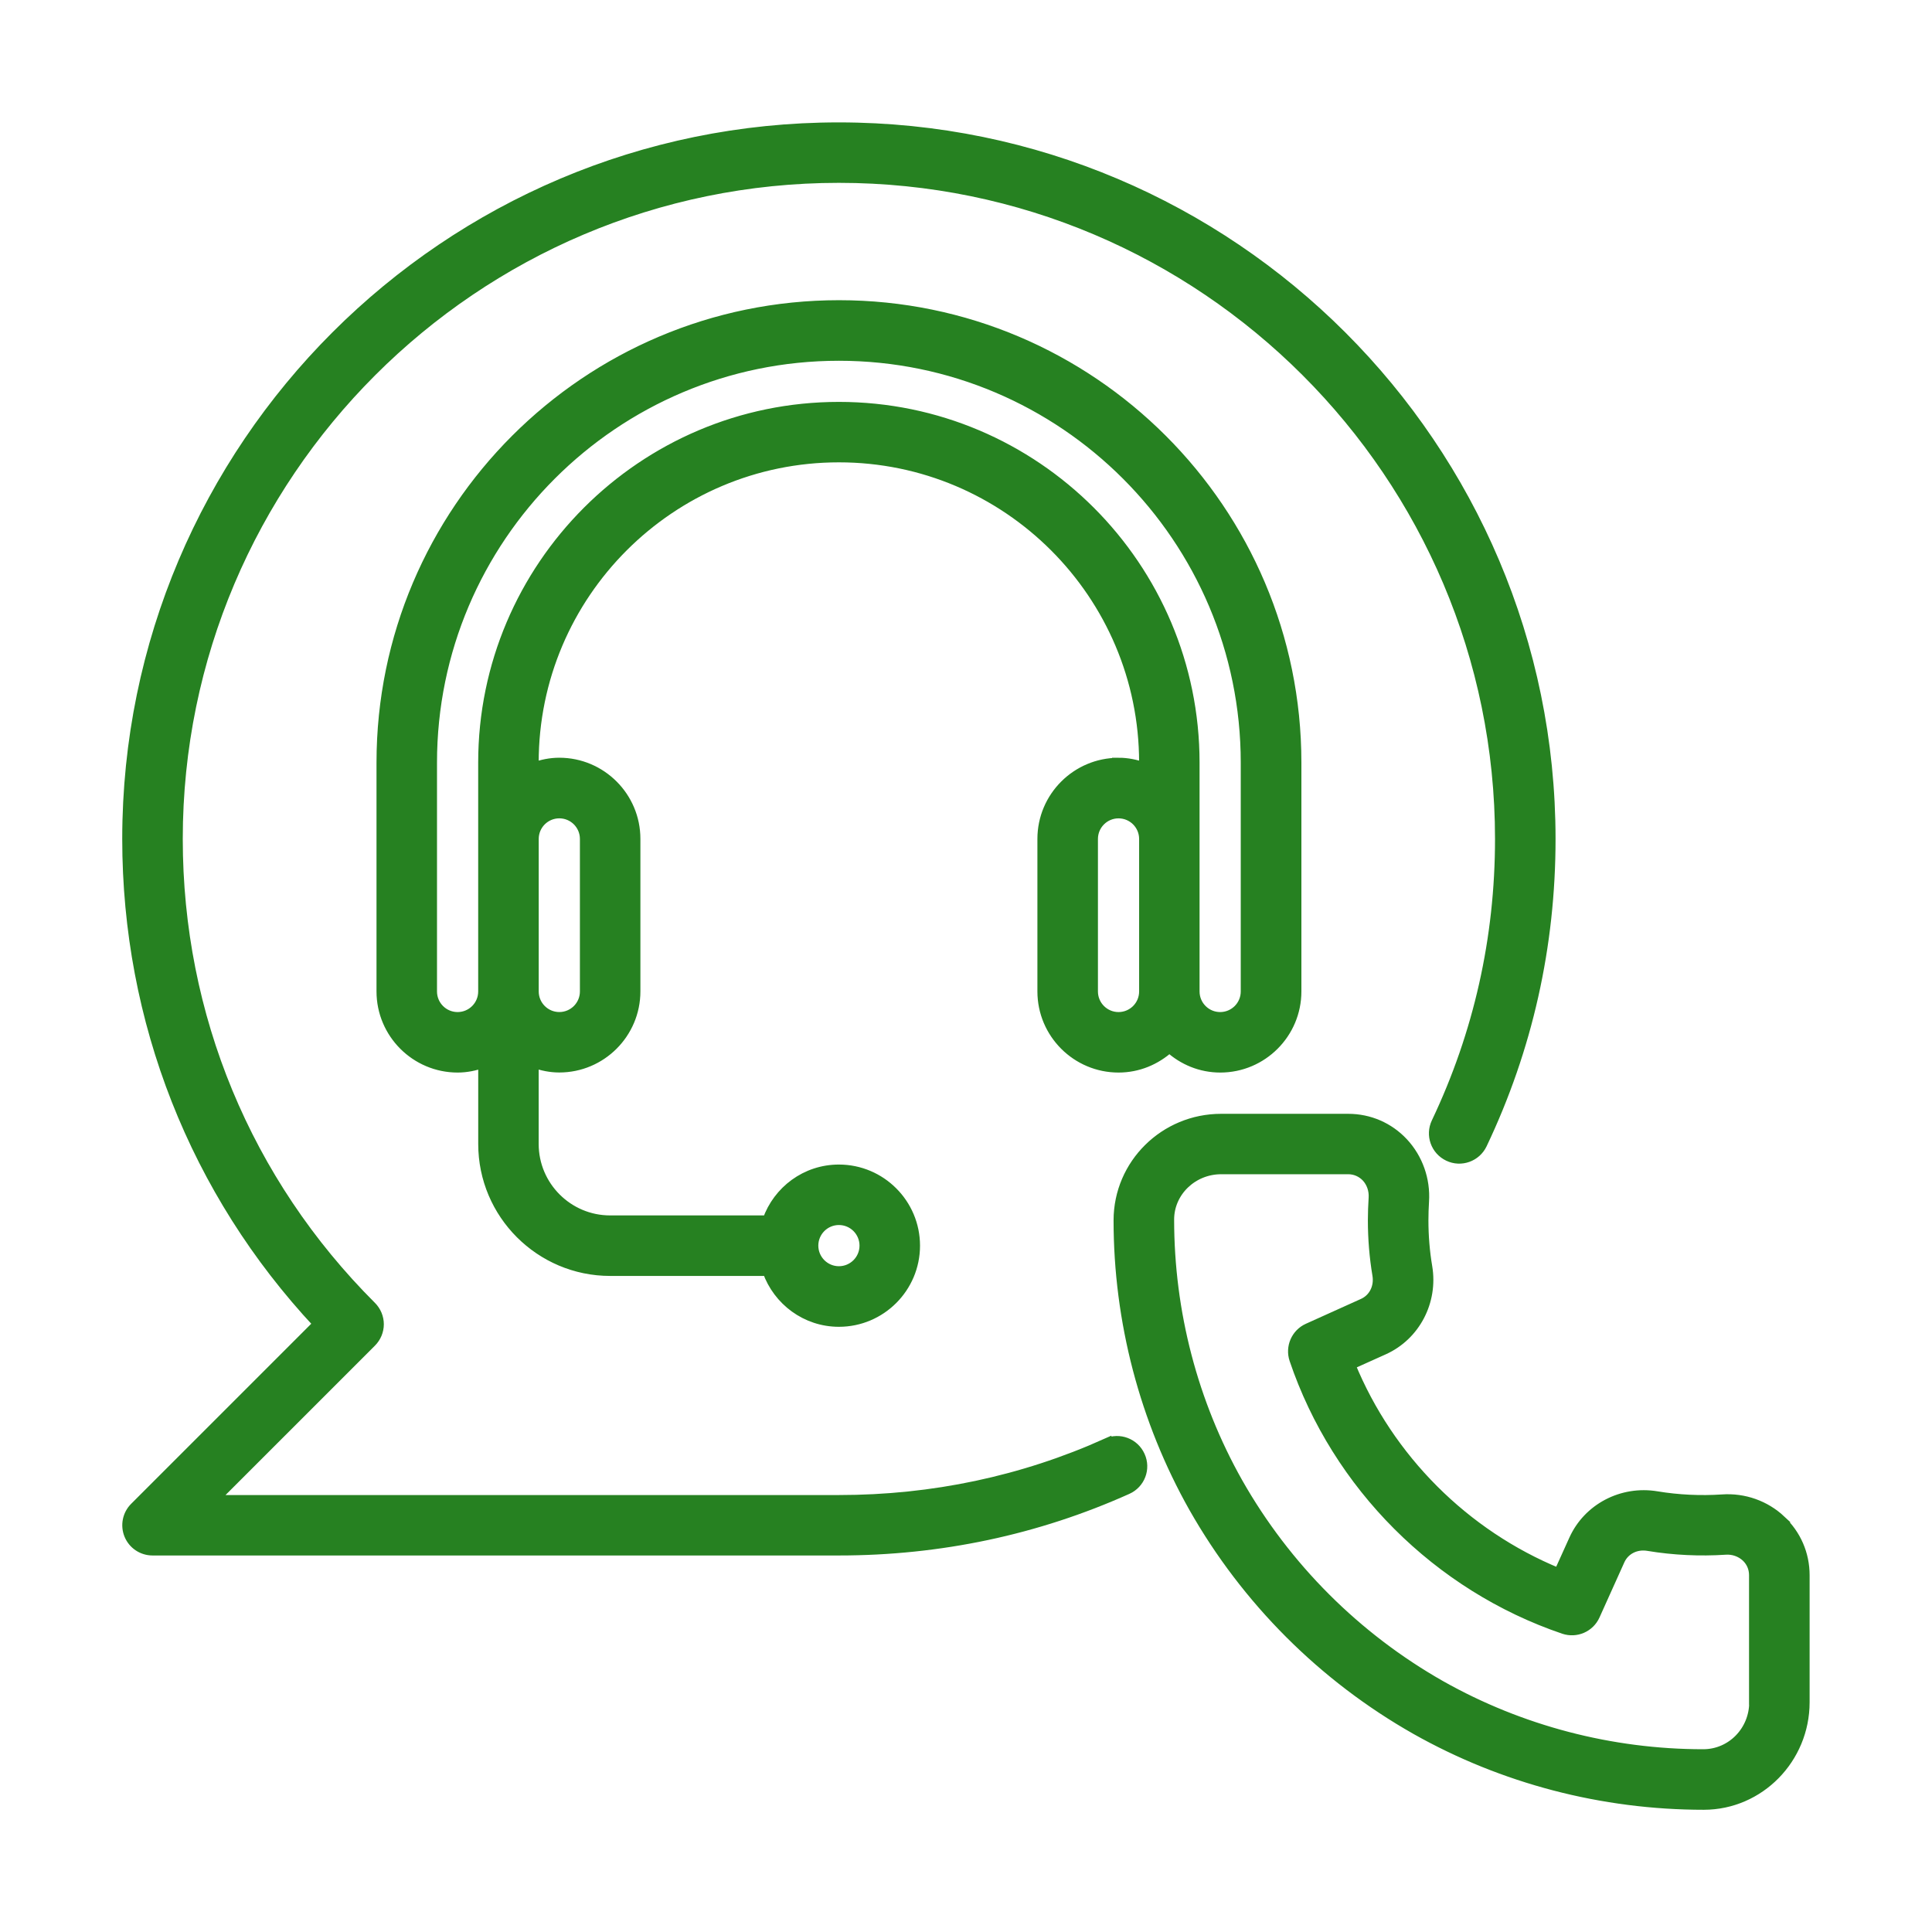
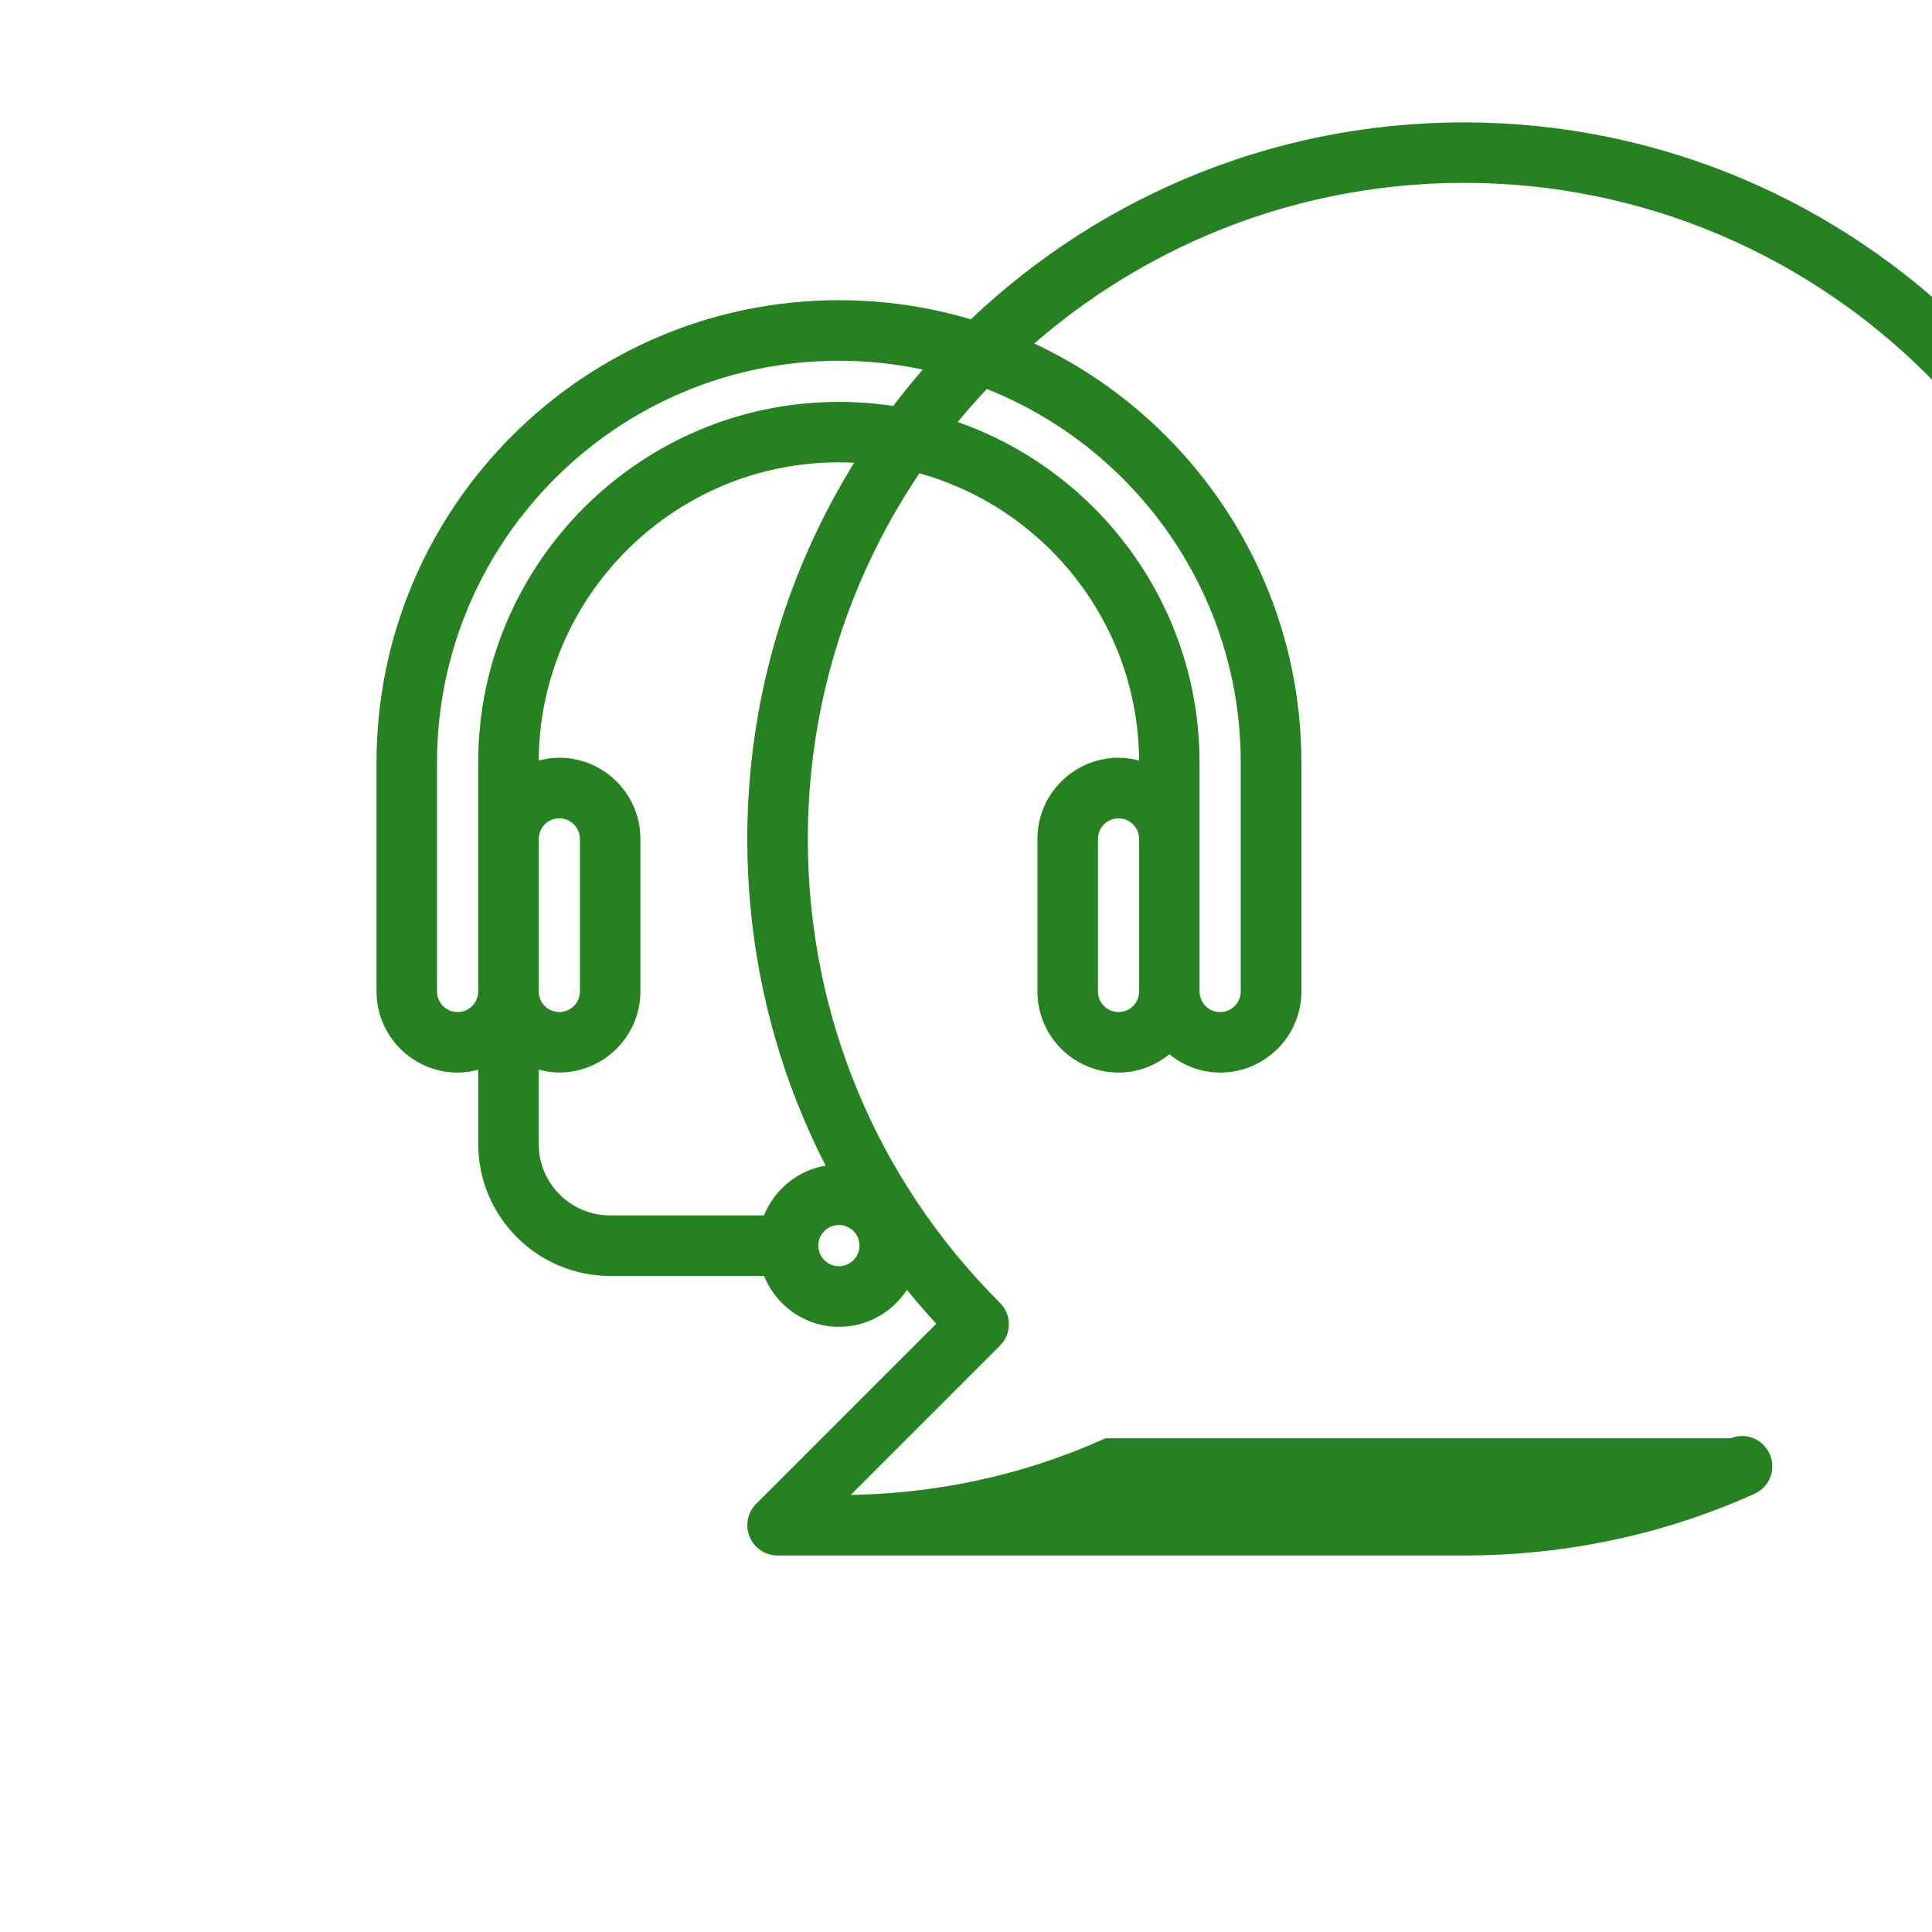
<svg xmlns="http://www.w3.org/2000/svg" viewBox="0 0 100 100" fill-rule="evenodd">
-   <path d="m57.277 74.695c-4.34 1.949-9.004 2.938-13.855 2.938h-32.352l8.16-8.16c0.246-0.246 0.387-0.582 0.387-0.93 0-0.348-0.141-0.684-0.387-0.93-6.461-6.449-10.02-15.039-10.02-24.188 0-18.863 15.348-34.211 34.211-34.211s34.211 15.348 34.211 34.211c0 5.141-1.109 10.078-3.293 14.672-0.312 0.656-0.035 1.441 0.625 1.754 0.656 0.316 1.441 0.031 1.754-0.621 2.356-4.949 3.547-10.266 3.547-15.801 0-20.316-16.527-36.844-36.844-36.844-20.316-0.008-36.844 16.52-36.844 36.836 0 9.41 3.496 18.273 9.879 25.102l-9.492 9.492c-0.375 0.375-0.488 0.941-0.285 1.434 0.203 0.492 0.684 0.812 1.215 0.812h35.527c5.227 0 10.254-1.066 14.934-3.168 0.664-0.297 0.961-1.074 0.66-1.738-0.297-0.664-1.078-0.961-1.738-0.66z" fill="#268121" stroke-width="0.5" stroke="#268121" />
-   <path d="m92.184 78.676c-0.809-0.758-1.91-1.156-3.047-1.074-1.113 0.074-2.277 0.02-3.383-0.164-1.801-0.301-3.566 0.629-4.297 2.254l-0.781 1.727c-4.863-1.992-8.781-5.91-10.773-10.773l1.727-0.777c1.625-0.734 2.555-2.5 2.254-4.297-0.133-0.785-0.199-1.598-0.199-2.406 0-0.332 0.012-0.656 0.031-0.98 0.074-1.125-0.32-2.234-1.078-3.047-0.746-0.797-1.762-1.238-2.856-1.238h-6.578c-2.926 0-5.312 2.344-5.316 5.262 0 5.215 1.348 10.355 3.894 14.871 2.723 4.797 6.695 8.773 11.5 11.496 4.516 2.547 9.656 3.894 14.91 3.894 2.879-0.004 5.223-2.391 5.223-5.316v-6.574c0-1.094-0.441-2.109-1.238-2.856zm-1.395 9.43c0 1.477-1.164 2.684-2.633 2.684-4.762 0-9.457-1.23-13.574-3.551-4.387-2.488-8.02-6.121-10.504-10.5-2.324-4.121-3.555-8.816-3.555-13.617 0-1.43 1.207-2.594 2.684-2.594h6.578c0.355 0 0.688 0.145 0.934 0.402 0.262 0.281 0.398 0.672 0.371 1.074-0.023 0.379-0.039 0.766-0.039 1.152 0 0.957 0.078 1.91 0.234 2.84 0.105 0.629-0.191 1.219-0.742 1.465l-2.848 1.285c-0.617 0.277-0.922 0.98-0.707 1.621 2.211 6.527 7.43 11.742 13.953 13.957 0.645 0.215 1.344-0.09 1.621-0.707l1.285-2.852c0.246-0.547 0.832-0.848 1.465-0.738 1.312 0.219 2.684 0.281 3.992 0.195 0.398-0.031 0.793 0.109 1.074 0.371 0.258 0.242 0.402 0.574 0.402 0.934v6.574z" fill="#268121" stroke-width="0.5" stroke="#268121" />
+   <path d="m57.277 74.695c-4.34 1.949-9.004 2.938-13.855 2.938l8.16-8.16c0.246-0.246 0.387-0.582 0.387-0.93 0-0.348-0.141-0.684-0.387-0.93-6.461-6.449-10.02-15.039-10.02-24.188 0-18.863 15.348-34.211 34.211-34.211s34.211 15.348 34.211 34.211c0 5.141-1.109 10.078-3.293 14.672-0.312 0.656-0.035 1.441 0.625 1.754 0.656 0.316 1.441 0.031 1.754-0.621 2.356-4.949 3.547-10.266 3.547-15.801 0-20.316-16.527-36.844-36.844-36.844-20.316-0.008-36.844 16.52-36.844 36.836 0 9.41 3.496 18.273 9.879 25.102l-9.492 9.492c-0.375 0.375-0.488 0.941-0.285 1.434 0.203 0.492 0.684 0.812 1.215 0.812h35.527c5.227 0 10.254-1.066 14.934-3.168 0.664-0.297 0.961-1.074 0.66-1.738-0.297-0.664-1.078-0.961-1.738-0.66z" fill="#268121" stroke-width="0.5" stroke="#268121" />
  <path d="m57.895 39.473c-2.176 0-3.949 1.77-3.949 3.949v7.894c0 2.176 1.77 3.949 3.949 3.949 1.016 0 1.93-0.395 2.633-1.027 0.699 0.633 1.617 1.027 2.633 1.027 2.176 0 3.949-1.77 3.949-3.949v-11.844c0-13.059-10.625-23.684-23.684-23.684-13.062 0-23.688 10.625-23.688 23.684v11.844c0 2.176 1.77 3.949 3.949 3.949 0.465 0 0.902-0.094 1.316-0.242v4.191c0 3.629 2.953 6.578 6.578 6.578h8.137c0.543 1.527 1.992 2.633 3.703 2.633 2.176 0 3.949-1.77 3.949-3.949 0-2.176-1.77-3.949-3.949-3.949-1.715 0-3.16 1.102-3.703 2.633h-8.137c-2.176 0-3.949-1.77-3.949-3.949v-4.191c0.414 0.148 0.852 0.242 1.316 0.242 2.176 0 3.949-1.77 3.949-3.949v-7.894c0-2.176-1.77-3.949-3.949-3.949-0.465 0-0.902 0.094-1.316 0.242v-0.242c0-8.707 7.082-15.789 15.789-15.789s15.789 7.082 15.789 15.789v0.242c-0.414-0.148-0.852-0.242-1.316-0.242zm-14.473 23.684c0.727 0 1.316 0.59 1.316 1.316 0 0.727-0.59 1.316-1.316 1.316s-1.316-0.59-1.316-1.316c0-0.727 0.59-1.316 1.316-1.316zm14.473-10.523c-0.727 0-1.316-0.59-1.316-1.316v-7.894c0-0.727 0.59-1.316 1.316-1.316 0.727 0 1.316 0.59 1.316 1.316v7.894c0 0.727-0.59 1.316-1.316 1.316zm-28.945-10.527c0.727 0 1.316 0.59 1.316 1.316v7.894c0 0.727-0.59 1.316-1.316 1.316-0.727 0-1.316-0.59-1.316-1.316v-7.894c0-0.727 0.59-1.316 1.316-1.316zm14.473-21.055c-10.156 0-18.422 8.262-18.422 18.422v11.844c0 0.727-0.59 1.316-1.316 1.316-0.727 0-1.316-0.59-1.316-1.316v-11.844c0-11.609 9.445-21.051 21.051-21.051 11.609 0 21.051 9.445 21.051 21.051v11.844c0 0.727-0.59 1.316-1.316 1.316-0.727 0-1.316-0.59-1.316-1.316v-11.844c0-10.156-8.262-18.422-18.422-18.422z" fill="#268121" stroke-width="0.5" stroke="#268121" />
</svg>